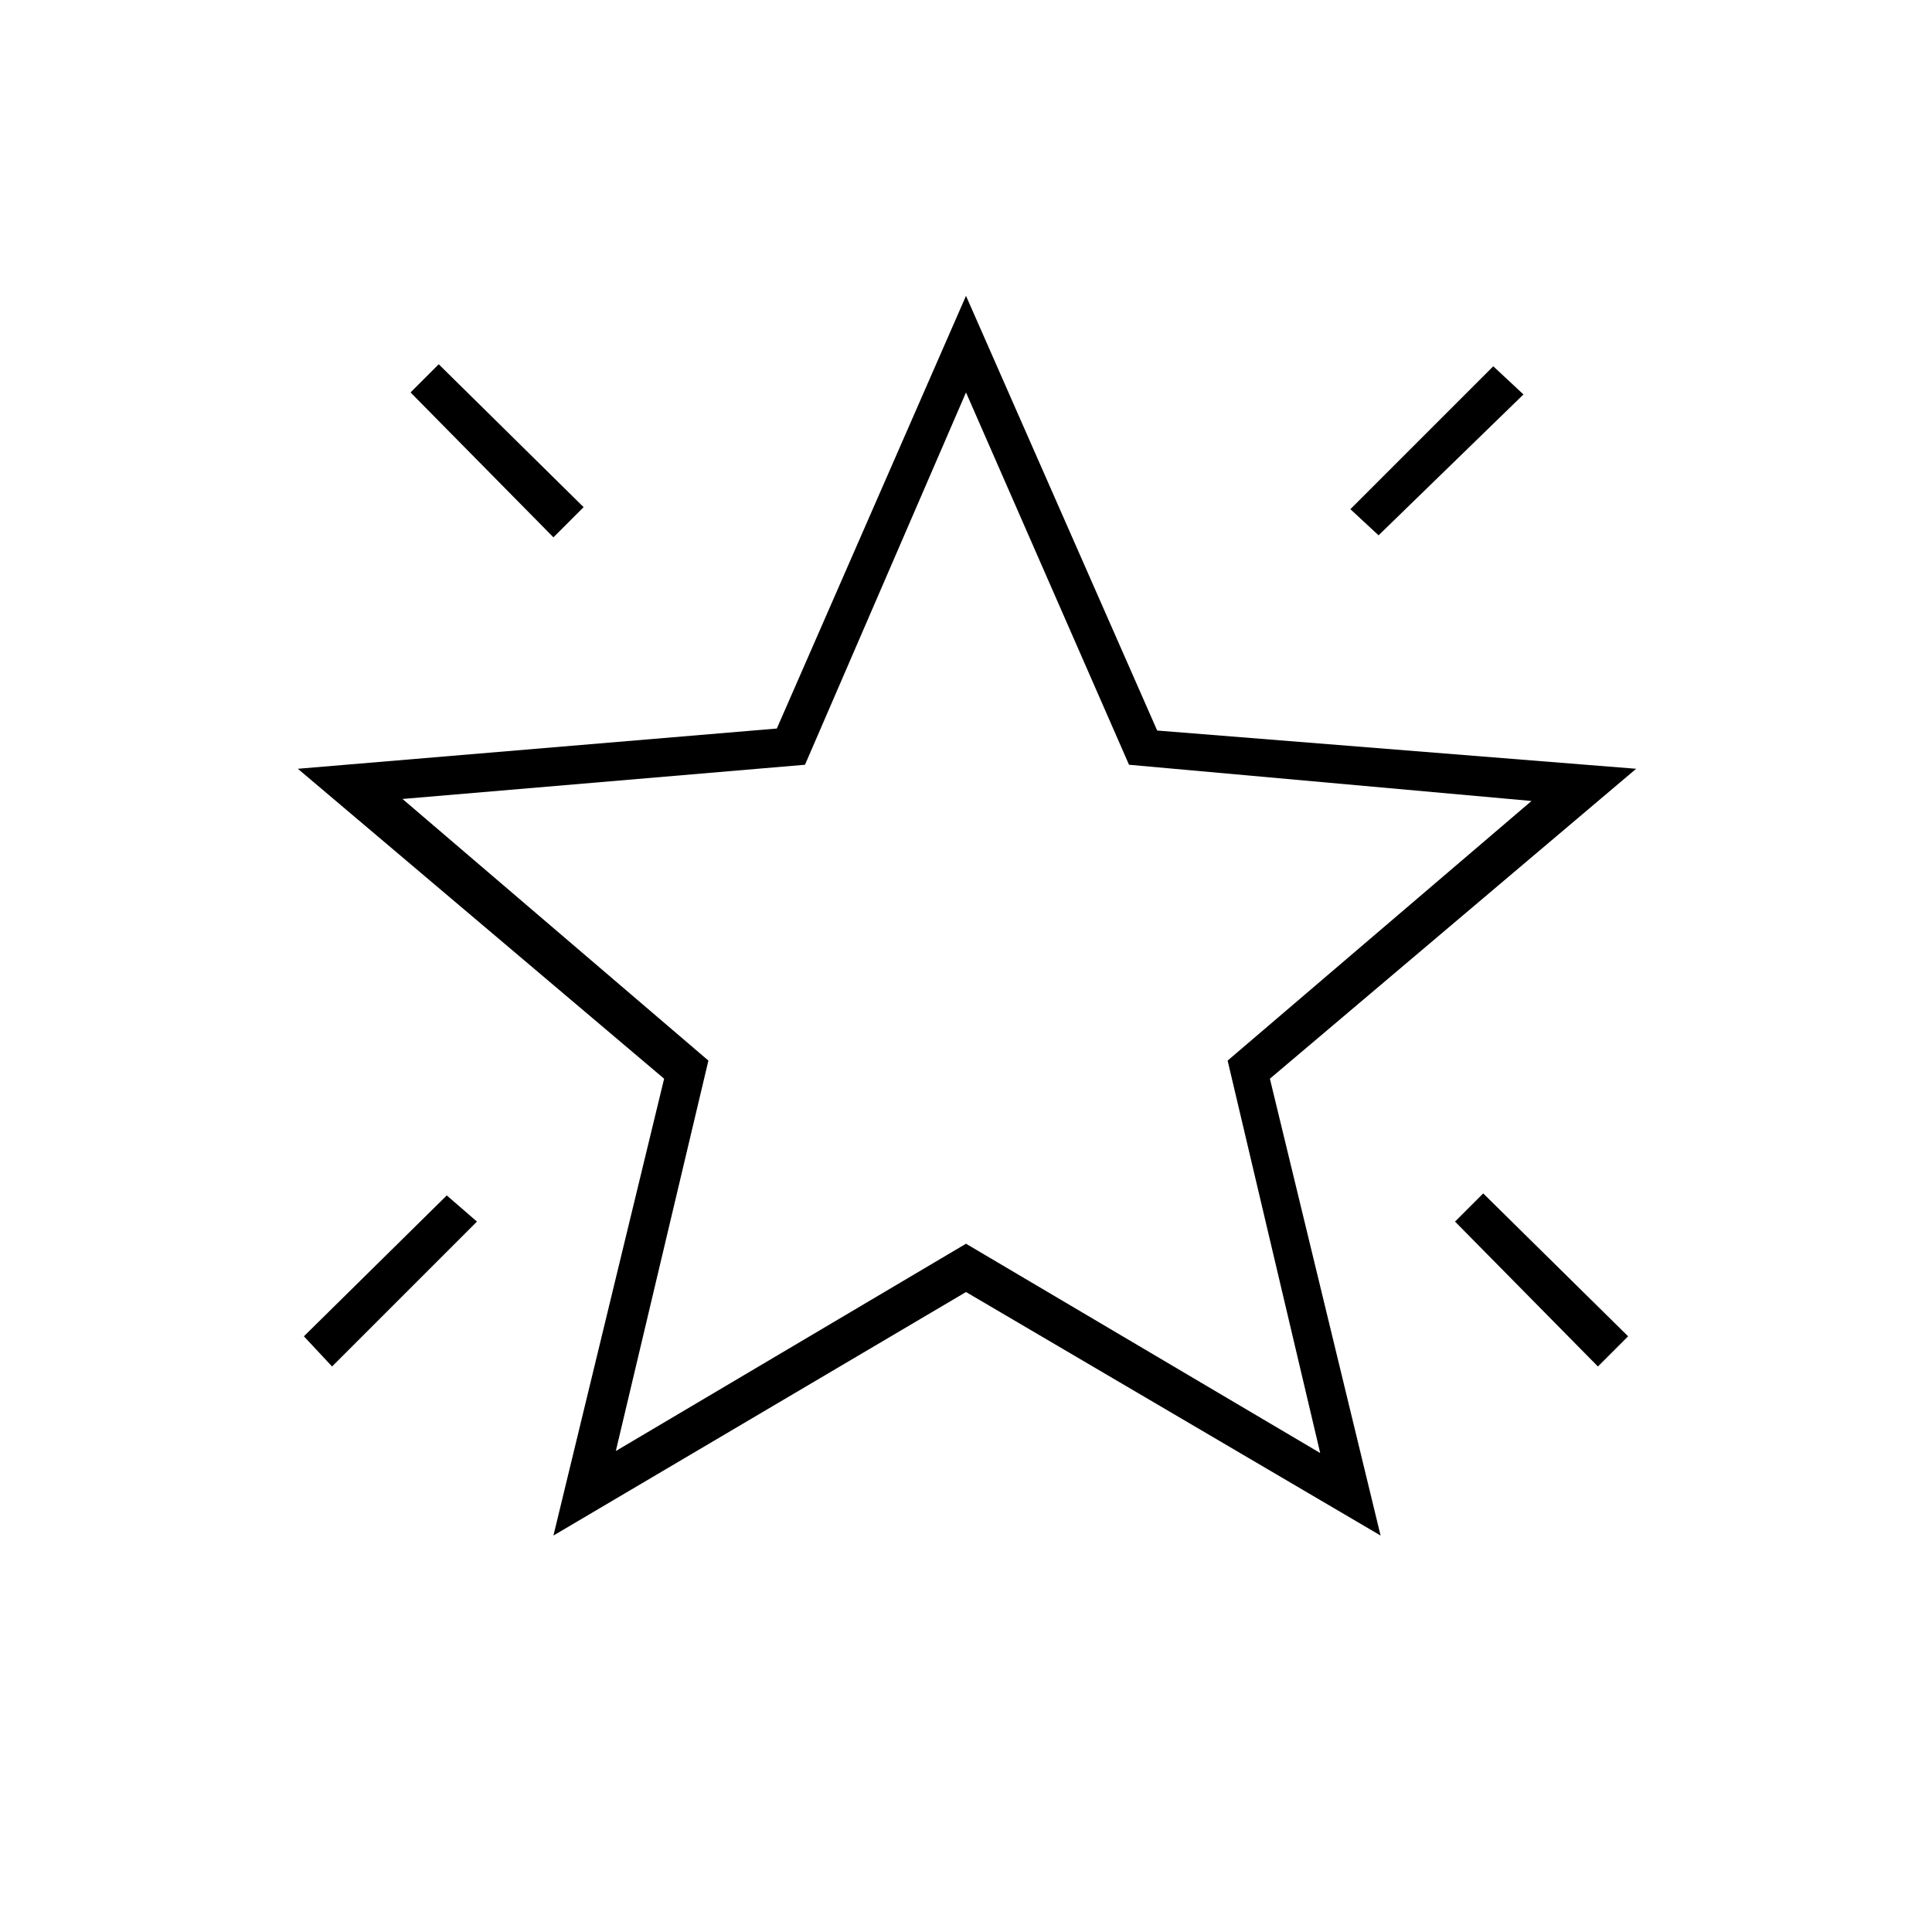
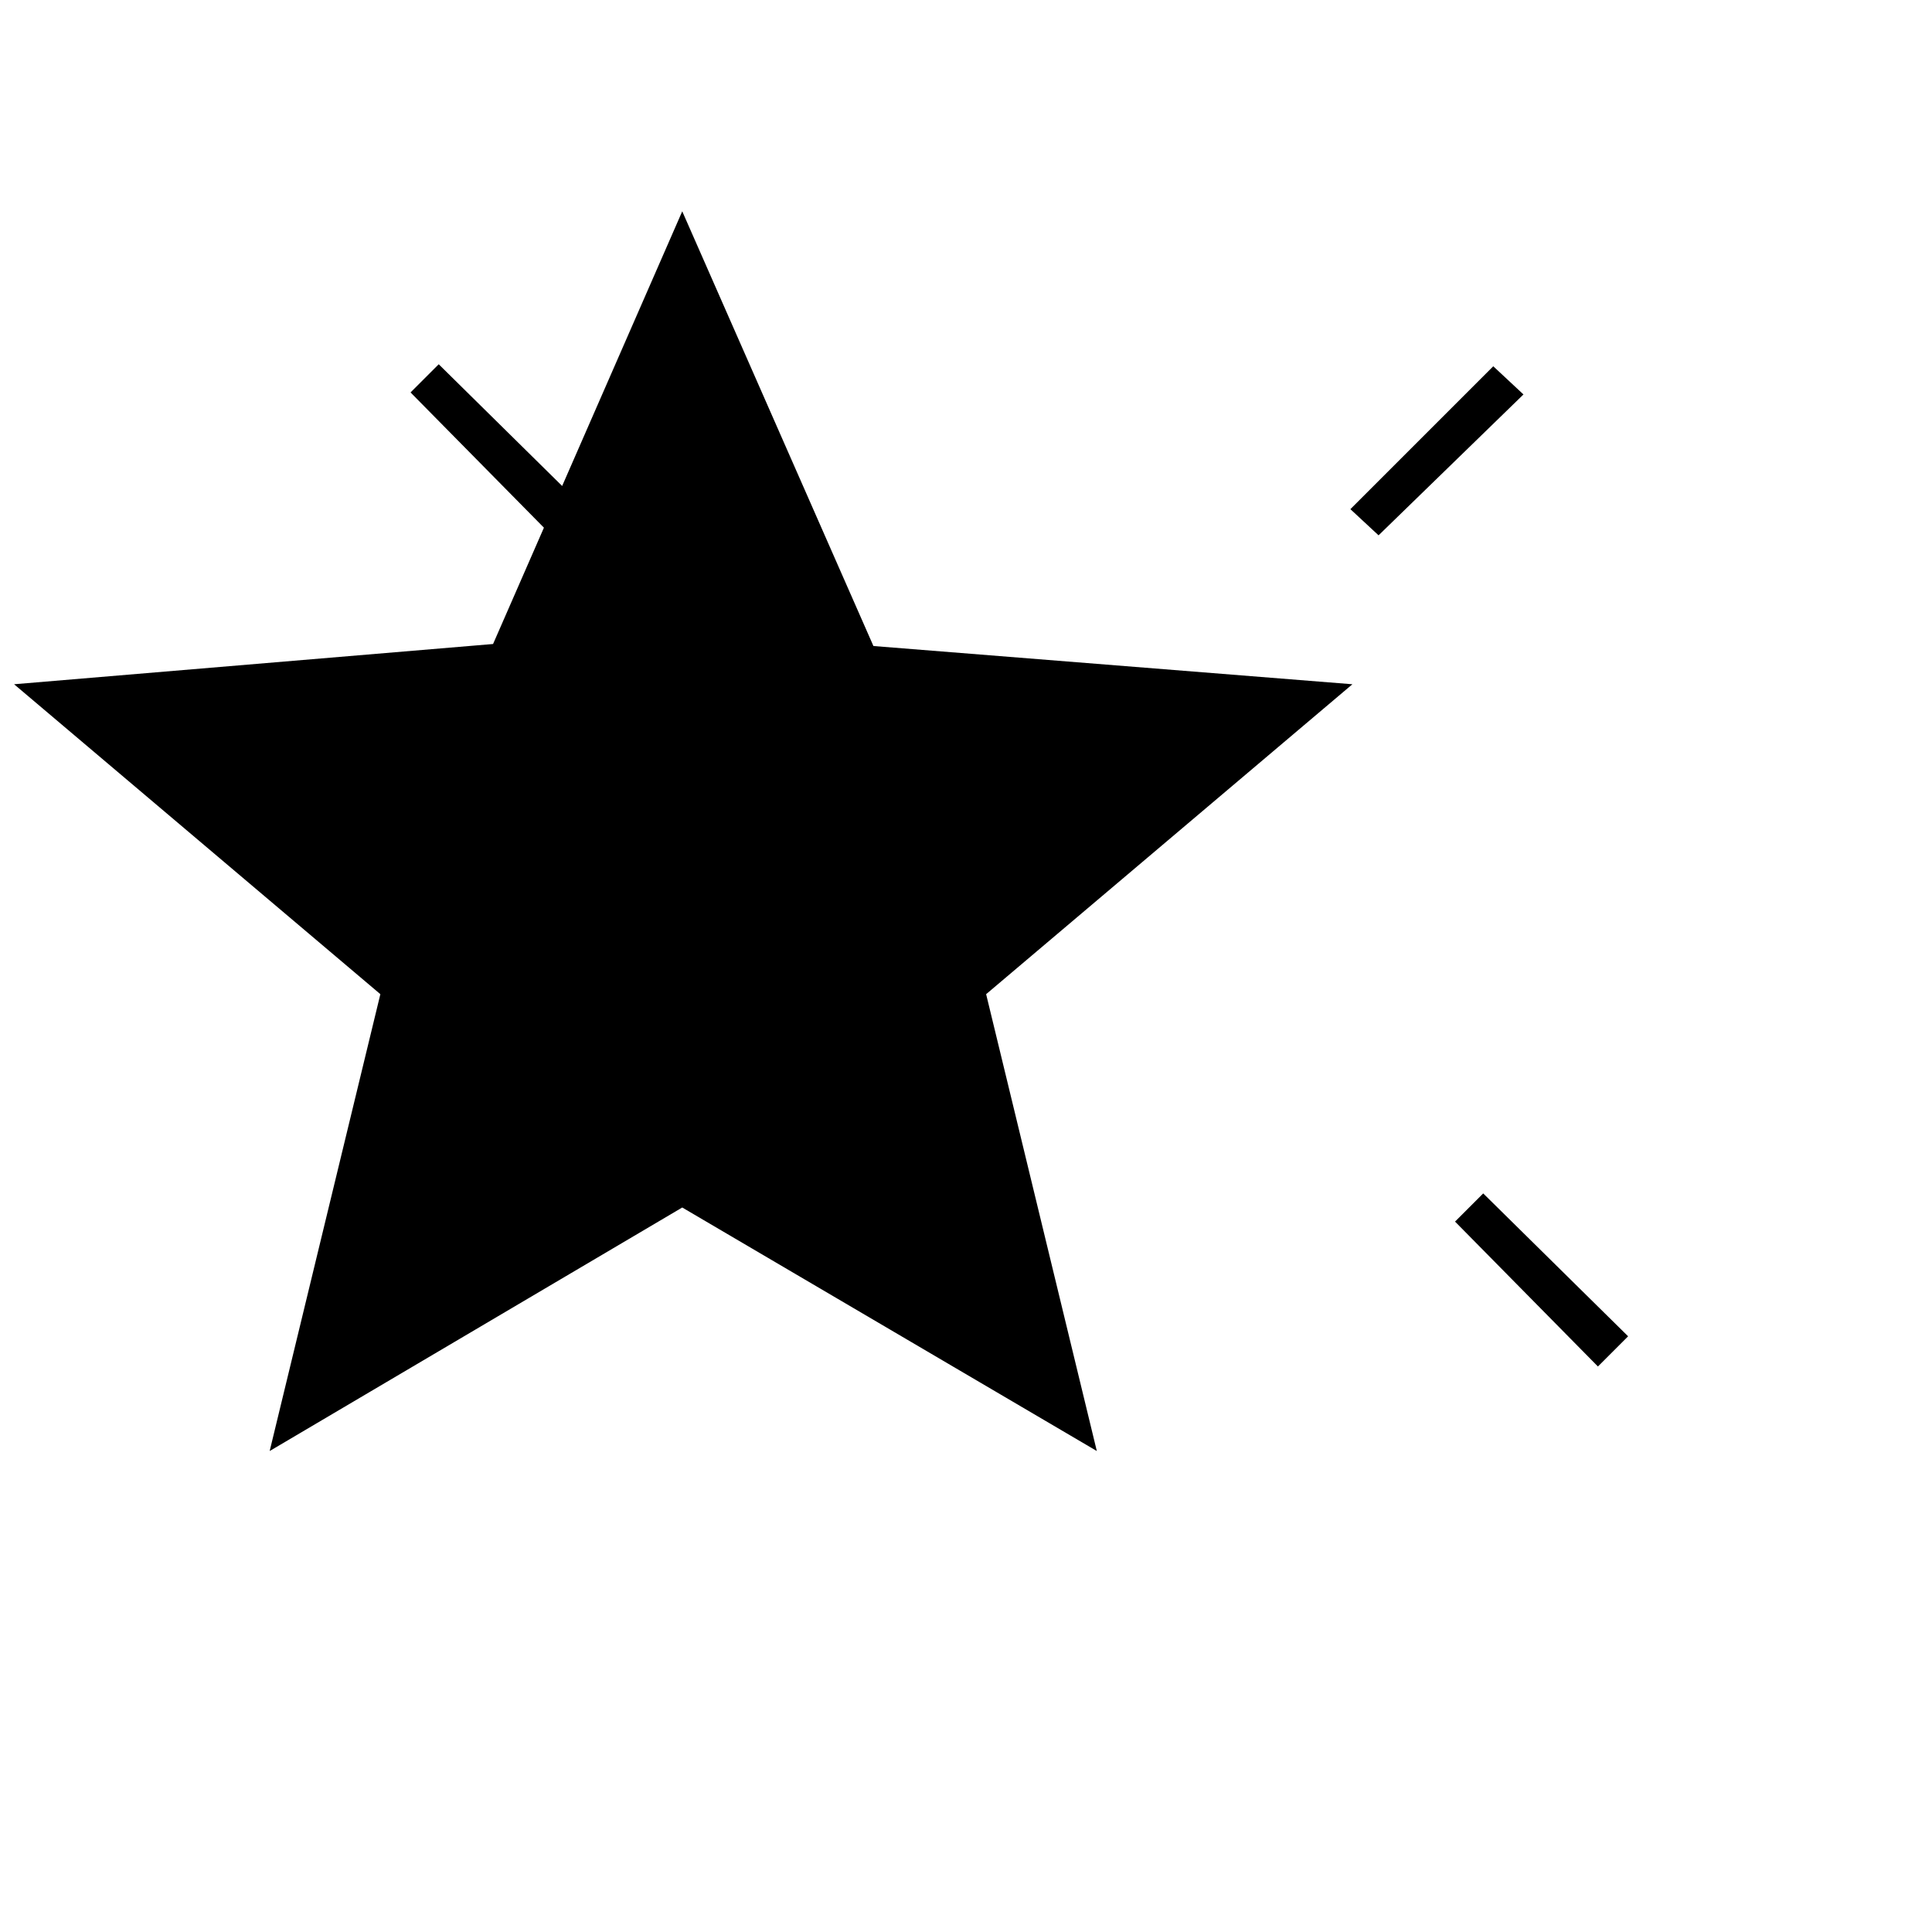
<svg xmlns="http://www.w3.org/2000/svg" fill="#000000" width="20px" viewBox="0 -960 960 960" height="20px">
-   <path d="m794-281-71-72 14-14 72 71-15 15ZM685-694l-14-13 71-71 15 14-72 70Zm-410 1-71-72 14-14 72 71-15 15ZM165-281l-14-15 71-70 15 13-72 72Zm141 42 174-103 176 104-46-195 151-129-200-18-81-185-80 185-200 17 152 130-46 194Zm-31 42 55-227-182-154 238-20 94-215 95 216 238 19-182 154 55 227-206-121-205 121Zm206-305Z" />
+   <path d="m794-281-71-72 14-14 72 71-15 15ZM685-694l-14-13 71-71 15 14-72 70Zm-410 1-71-72 14-14 72 71-15 15ZM165-281l-14-15 71-70 15 13-72 72ZZm-31 42 55-227-182-154 238-20 94-215 95 216 238 19-182 154 55 227-206-121-205 121Zm206-305Z" />
</svg>